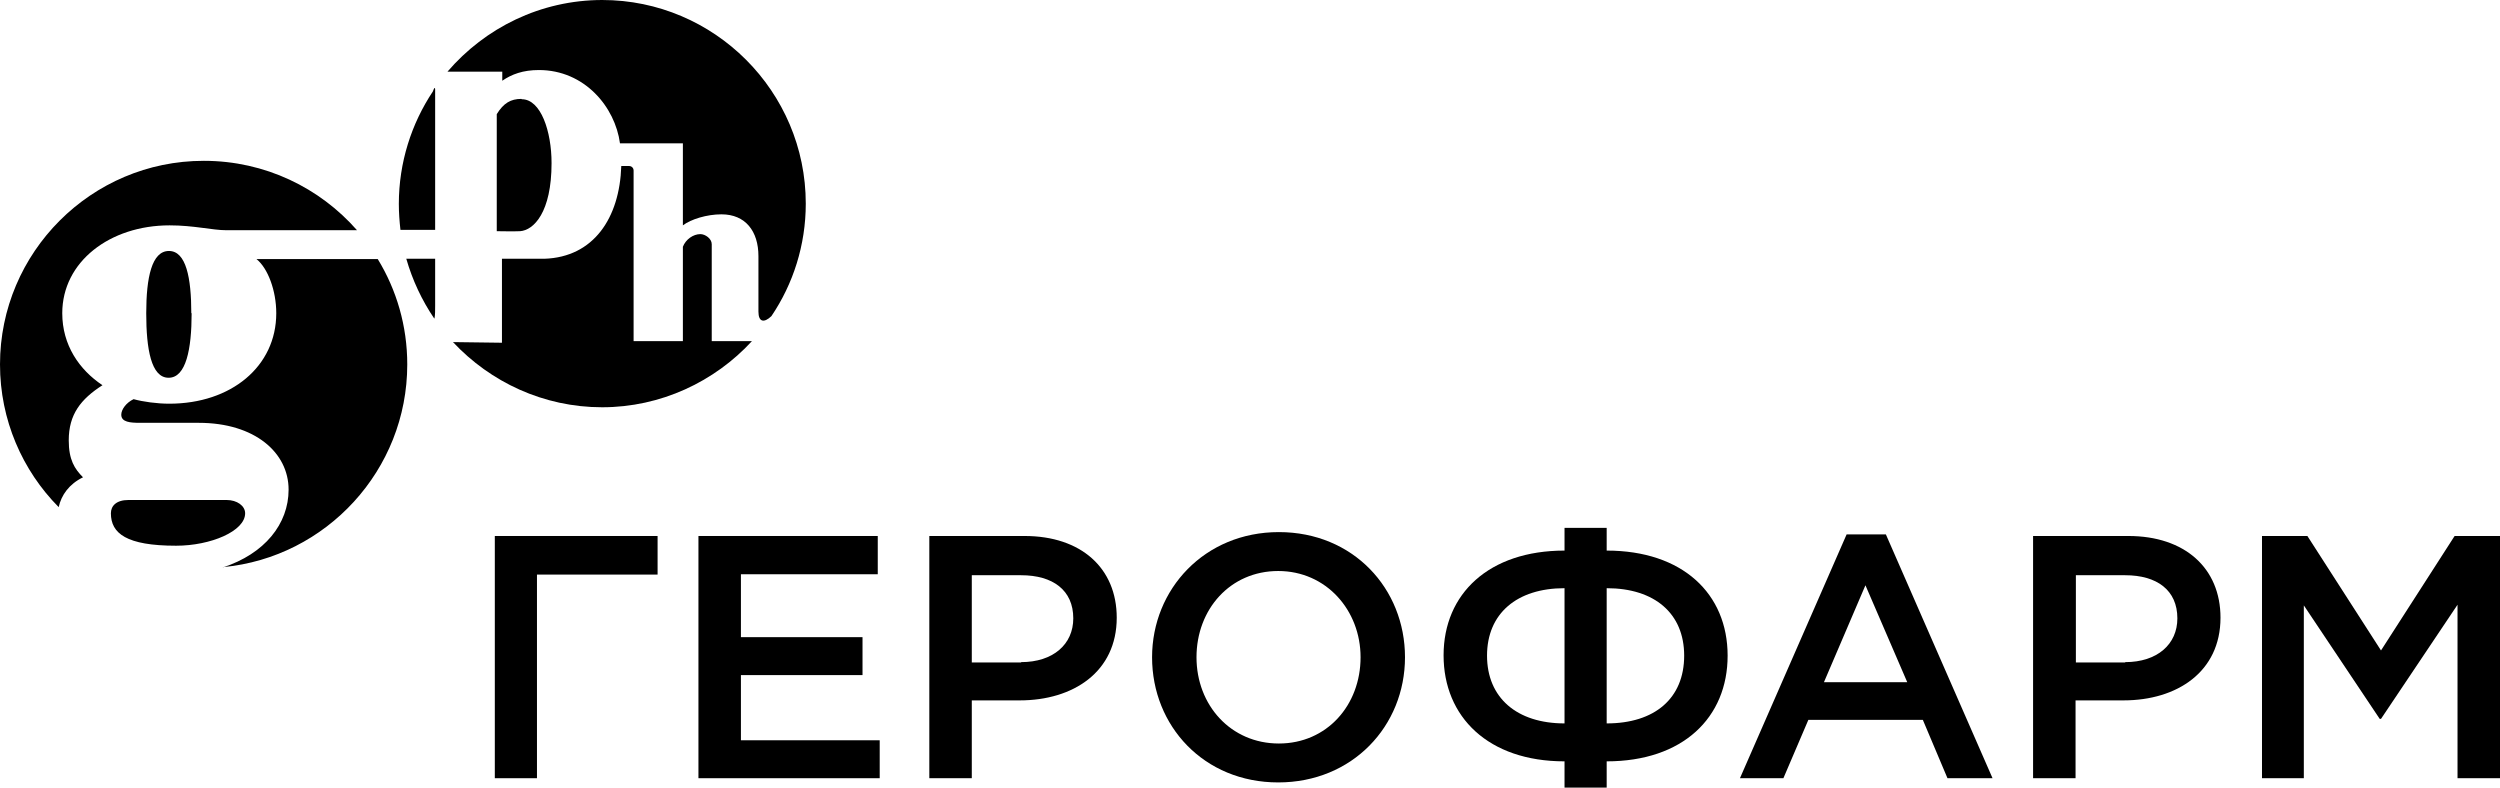
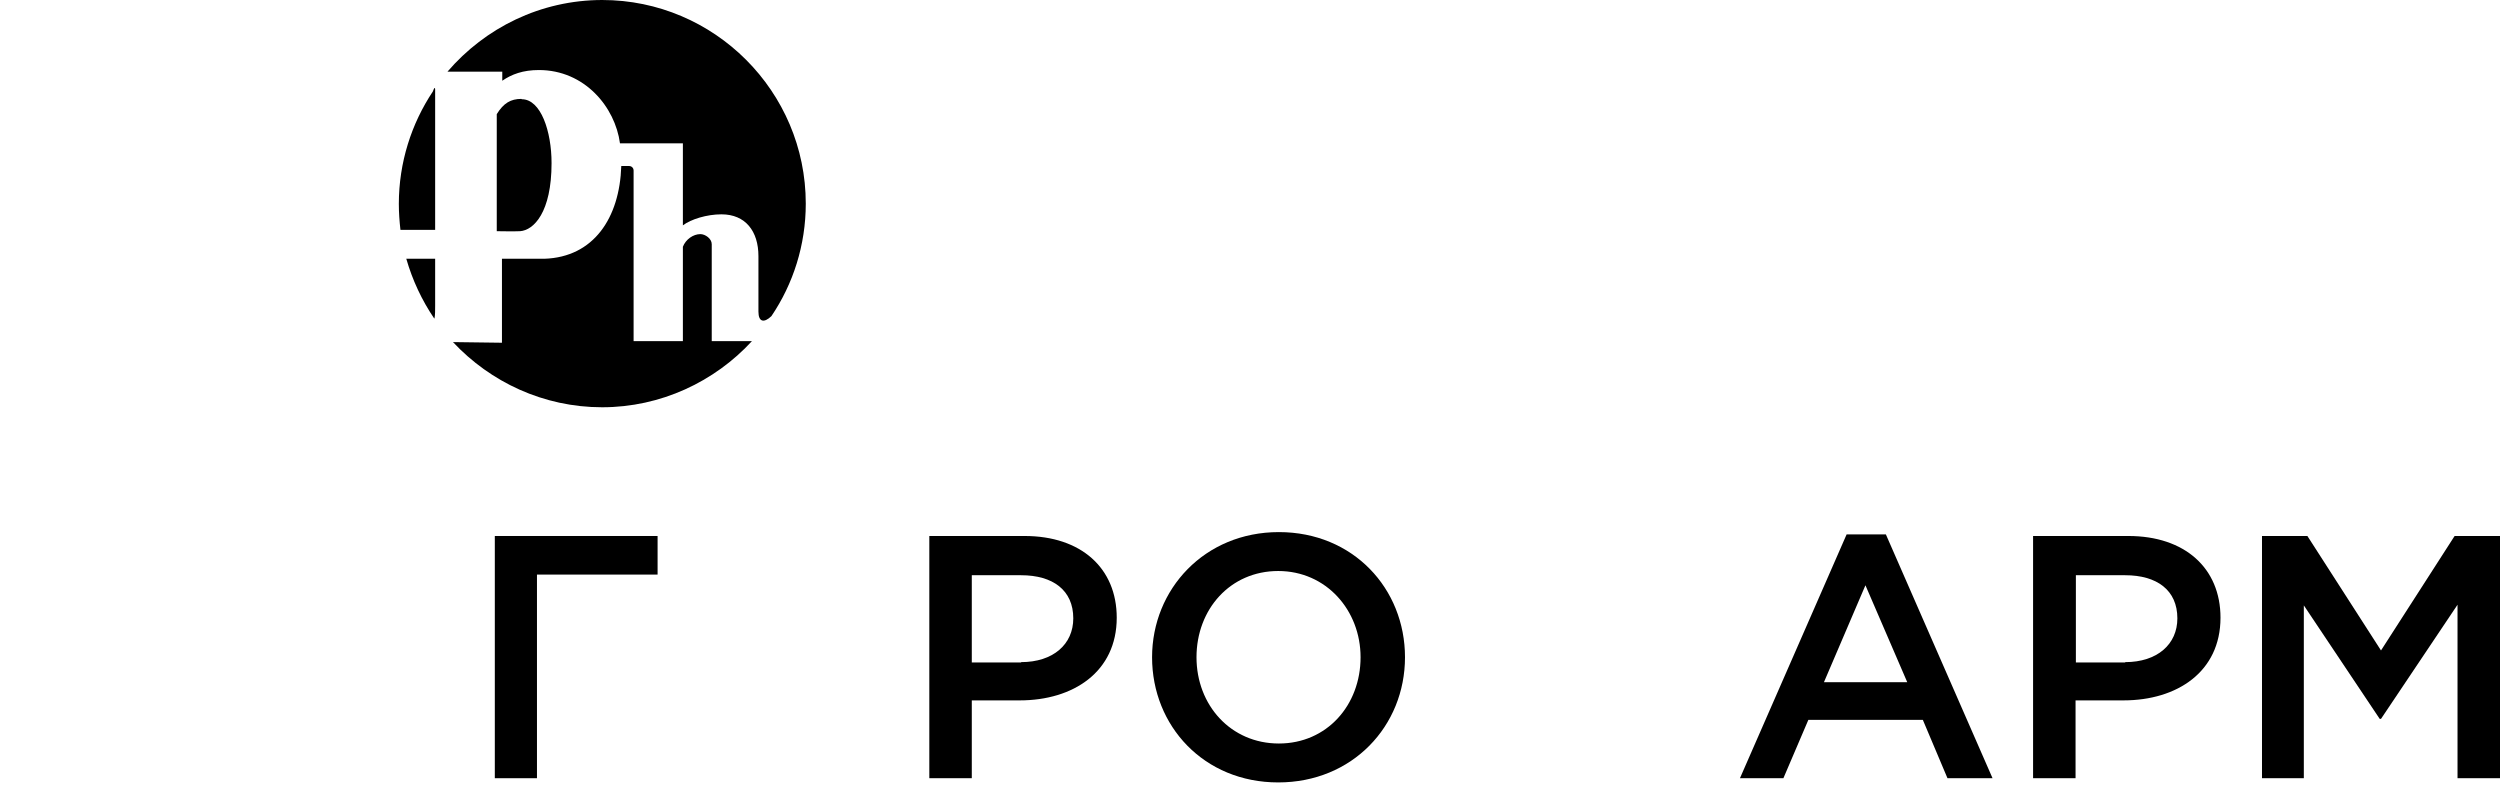
<svg xmlns="http://www.w3.org/2000/svg" id="_Слой_2" data-name="Слой 2" viewBox="0 0 77.1 24.29">
  <g id="_Слой_2-2" data-name=" Слой 2">
    <g>
      <polygon points="15.26 16.53 15.26 24 16.56 24 16.56 17.72 20.28 17.72 20.28 16.53 15.26 16.53" />
-       <polygon points="21.54 16.53 21.54 24 27.13 24 27.13 22.83 22.85 22.83 22.85 20.82 26.6 20.82 26.6 19.65 22.85 19.65 22.85 17.71 27.07 17.71 27.07 16.53 21.54 16.53" />
      <path d="M31.49,20.42c.99,0,1.61-.55,1.61-1.35,0-.87-.63-1.33-1.61-1.33h-1.52v2.69h1.52ZM28.66,16.53h2.94c1.74,0,2.84.99,2.84,2.52,0,1.67-1.34,2.55-2.99,2.55h-1.48v2.4h-1.31v-7.47Z" />
      <path d="M41.96,20.27c0-1.45-1.06-2.66-2.54-2.66s-2.52,1.18-2.52,2.66,1.06,2.66,2.54,2.66,2.52-1.18,2.52-2.66M35.53,20.27c0-2.1,1.62-3.86,3.91-3.86s3.89,1.74,3.89,3.86-1.62,3.86-3.91,3.86-3.89-1.74-3.89-3.86" />
-       <path d="M51.94,20.22c0-1.3-.91-2.08-2.39-2.08v4.17c1.48,0,2.39-.77,2.39-2.09M48.25,18.14c-1.47,0-2.39.78-2.39,2.08s.92,2.09,2.39,2.09v-4.17ZM48.25,23.48c-2.35,0-3.73-1.37-3.73-3.27s1.4-3.23,3.73-3.23v-.7h1.3v.7c2.34,0,3.73,1.33,3.73,3.24s-1.38,3.26-3.73,3.26v.81h-1.3v-.81Z" />
      <path d="M57.53,18.05l1.29,2.99h-2.57l1.28-2.99ZM56.95,16.48l-3.29,7.52h1.34l.77-1.8h3.53l.76,1.8h1.39l-3.29-7.52h-1.22.01Z" />
      <path d="M65.54,20.42c.99,0,1.61-.55,1.61-1.35,0-.87-.63-1.33-1.61-1.33h-1.52v2.69h1.52ZM62.7,16.53h2.94c1.74,0,2.84.99,2.84,2.52,0,1.67-1.34,2.55-2.99,2.55h-1.48v2.4h-1.31s0-7.47,0-7.47Z" />
      <polygon points="75.7 16.53 73.43 20.06 71.16 16.53 69.76 16.53 69.76 24 71.05 24 71.05 18.67 73.39 22.17 73.43 22.17 75.79 18.65 75.79 24 77.1 24 77.1 16.53 75.7 16.53" />
-       <path d="M6.28,4.96C2.82,4.96,0,7.78,0,11.24c0,1.71.69,3.27,1.81,4.4.08-.37.32-.71.75-.92-.26-.26-.44-.54-.44-1.14,0-.8.37-1.27,1.04-1.7-.72-.48-1.24-1.24-1.24-2.22,0-1.59,1.47-2.71,3.31-2.71.75,0,1.32.15,1.75.15h4.03c-1.15-1.31-2.84-2.14-4.72-2.14M6.88,17.49c3.18-.3,5.68-2.99,5.68-6.25,0-1.19-.33-2.3-.91-3.25h-3.74c.35.28.61.97.61,1.67,0,1.64-1.39,2.79-3.3,2.79-.38,0-.81-.06-1.1-.14-.23.11-.38.32-.38.48,0,.23.28.25.58.25h1.81c1.73,0,2.77.92,2.77,2.06,0,1.06-.74,1.98-2.03,2.4M5.91,9.66c0,1.1-.17,1.99-.71,1.99s-.69-.89-.69-1.99.17-1.92.7-1.92.69.83.69,1.92M6.99,15.42c.32,0,.57.18.57.41,0,.55-1.06,1-2.13,1-1.53,0-2.01-.38-2.01-1,0-.23.17-.41.54-.41h3.04-.01Z" />
      <path d="M12.3,6.28c0,.28.02.55.05.81h1.07V2.76s0-.14-.07.06c-.66.99-1.05,2.19-1.05,3.47" />
      <path d="M21.95,10.52v-2.99c0-.17-.2-.31-.35-.31-.22,0-.45.16-.54.39v2.91h-1.52v-5.26c0-.08-.06-.14-.14-.14h-.24c-.05,1.6-.85,2.81-2.37,2.86h-1.31v2.59l-1.51-.02c1.15,1.23,2.79,2.01,4.6,2.01s3.47-.79,4.62-2.04h-1.25,0Z" />
      <path d="M13.4,9.82c.02-.11.02-.24.02-.39v-1.45h-.89c.19.66.48,1.28.86,1.84" />
      <path d="M18.58,0C16.67,0,14.96.86,13.8,2.21h1.69v.28c.29-.2.64-.33,1.13-.33,1.41,0,2.35,1.14,2.5,2.26h1.94v2.53c.25-.19.74-.34,1.19-.34.74,0,1.14.52,1.14,1.29v1.71c0,.32.17.36.4.14h0c.67-.99,1.06-2.19,1.06-3.47,0-3.46-2.82-6.28-6.28-6.28" />
      <path d="M16.08,3.05c-.33,0-.55.13-.76.47v3.61s.57.01.72,0c.42-.03.97-.58.97-2.1,0-.98-.33-1.97-.92-1.97" />
    </g>
  </g>
</svg>